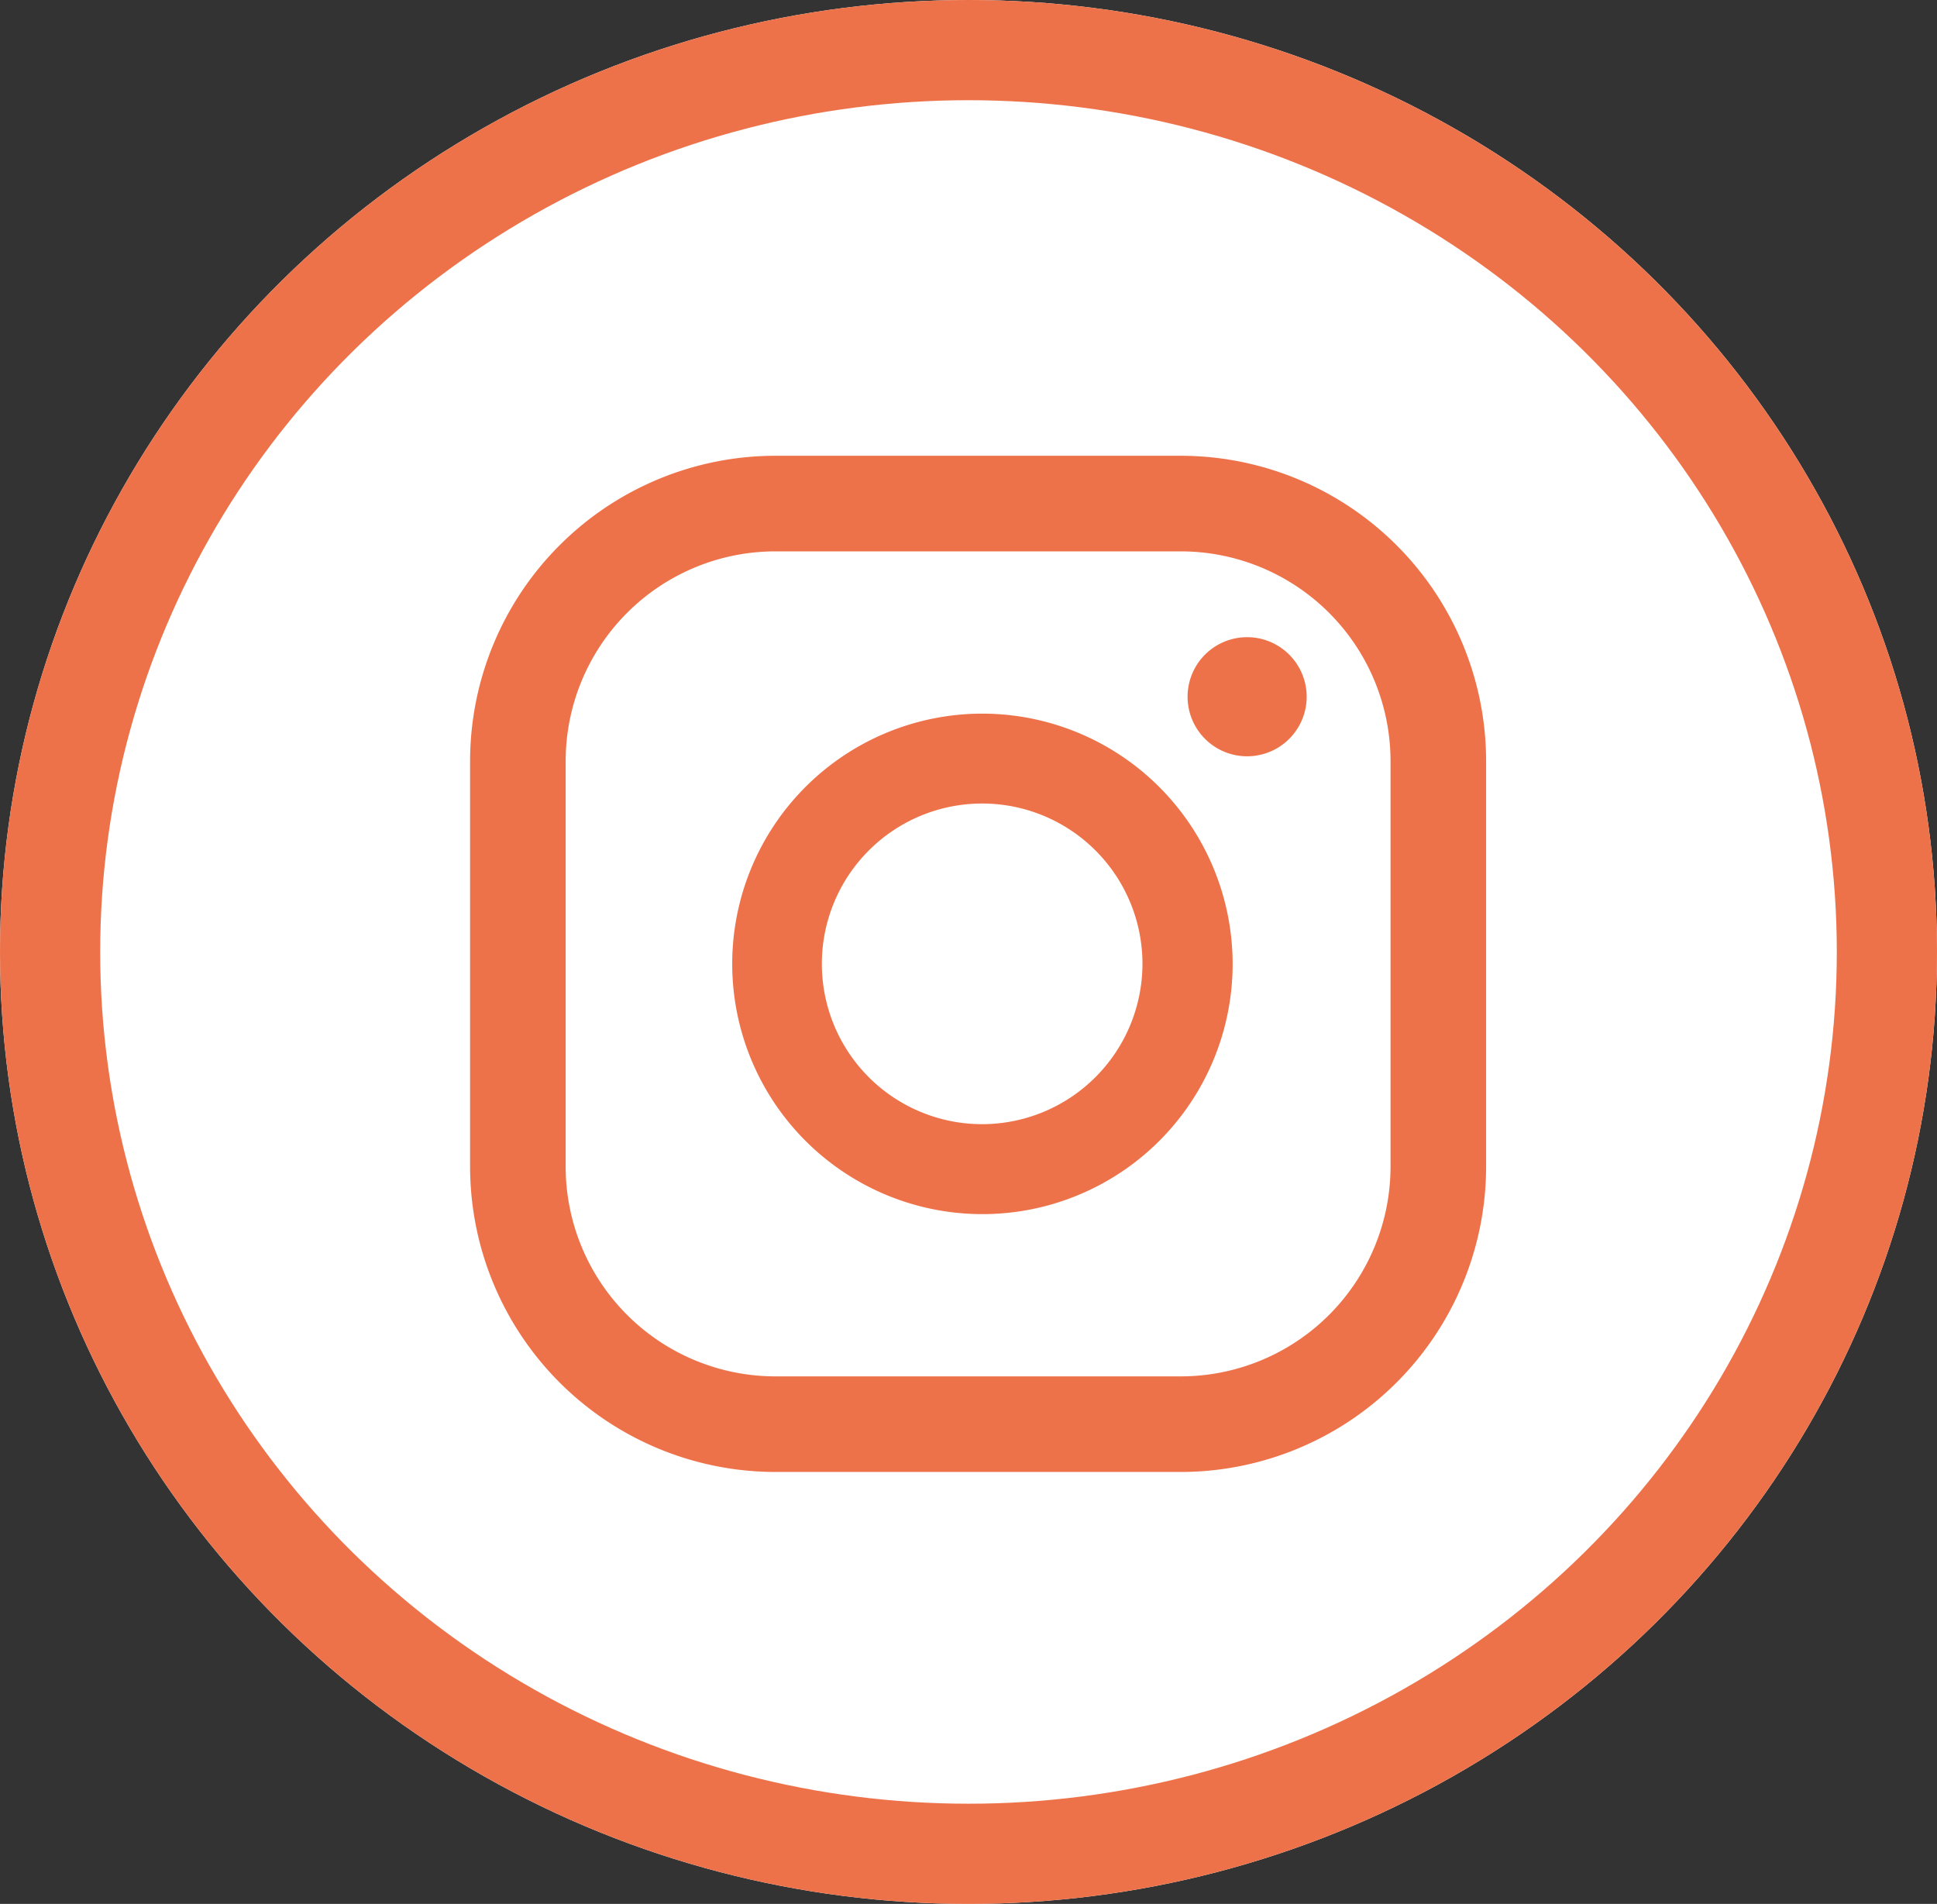
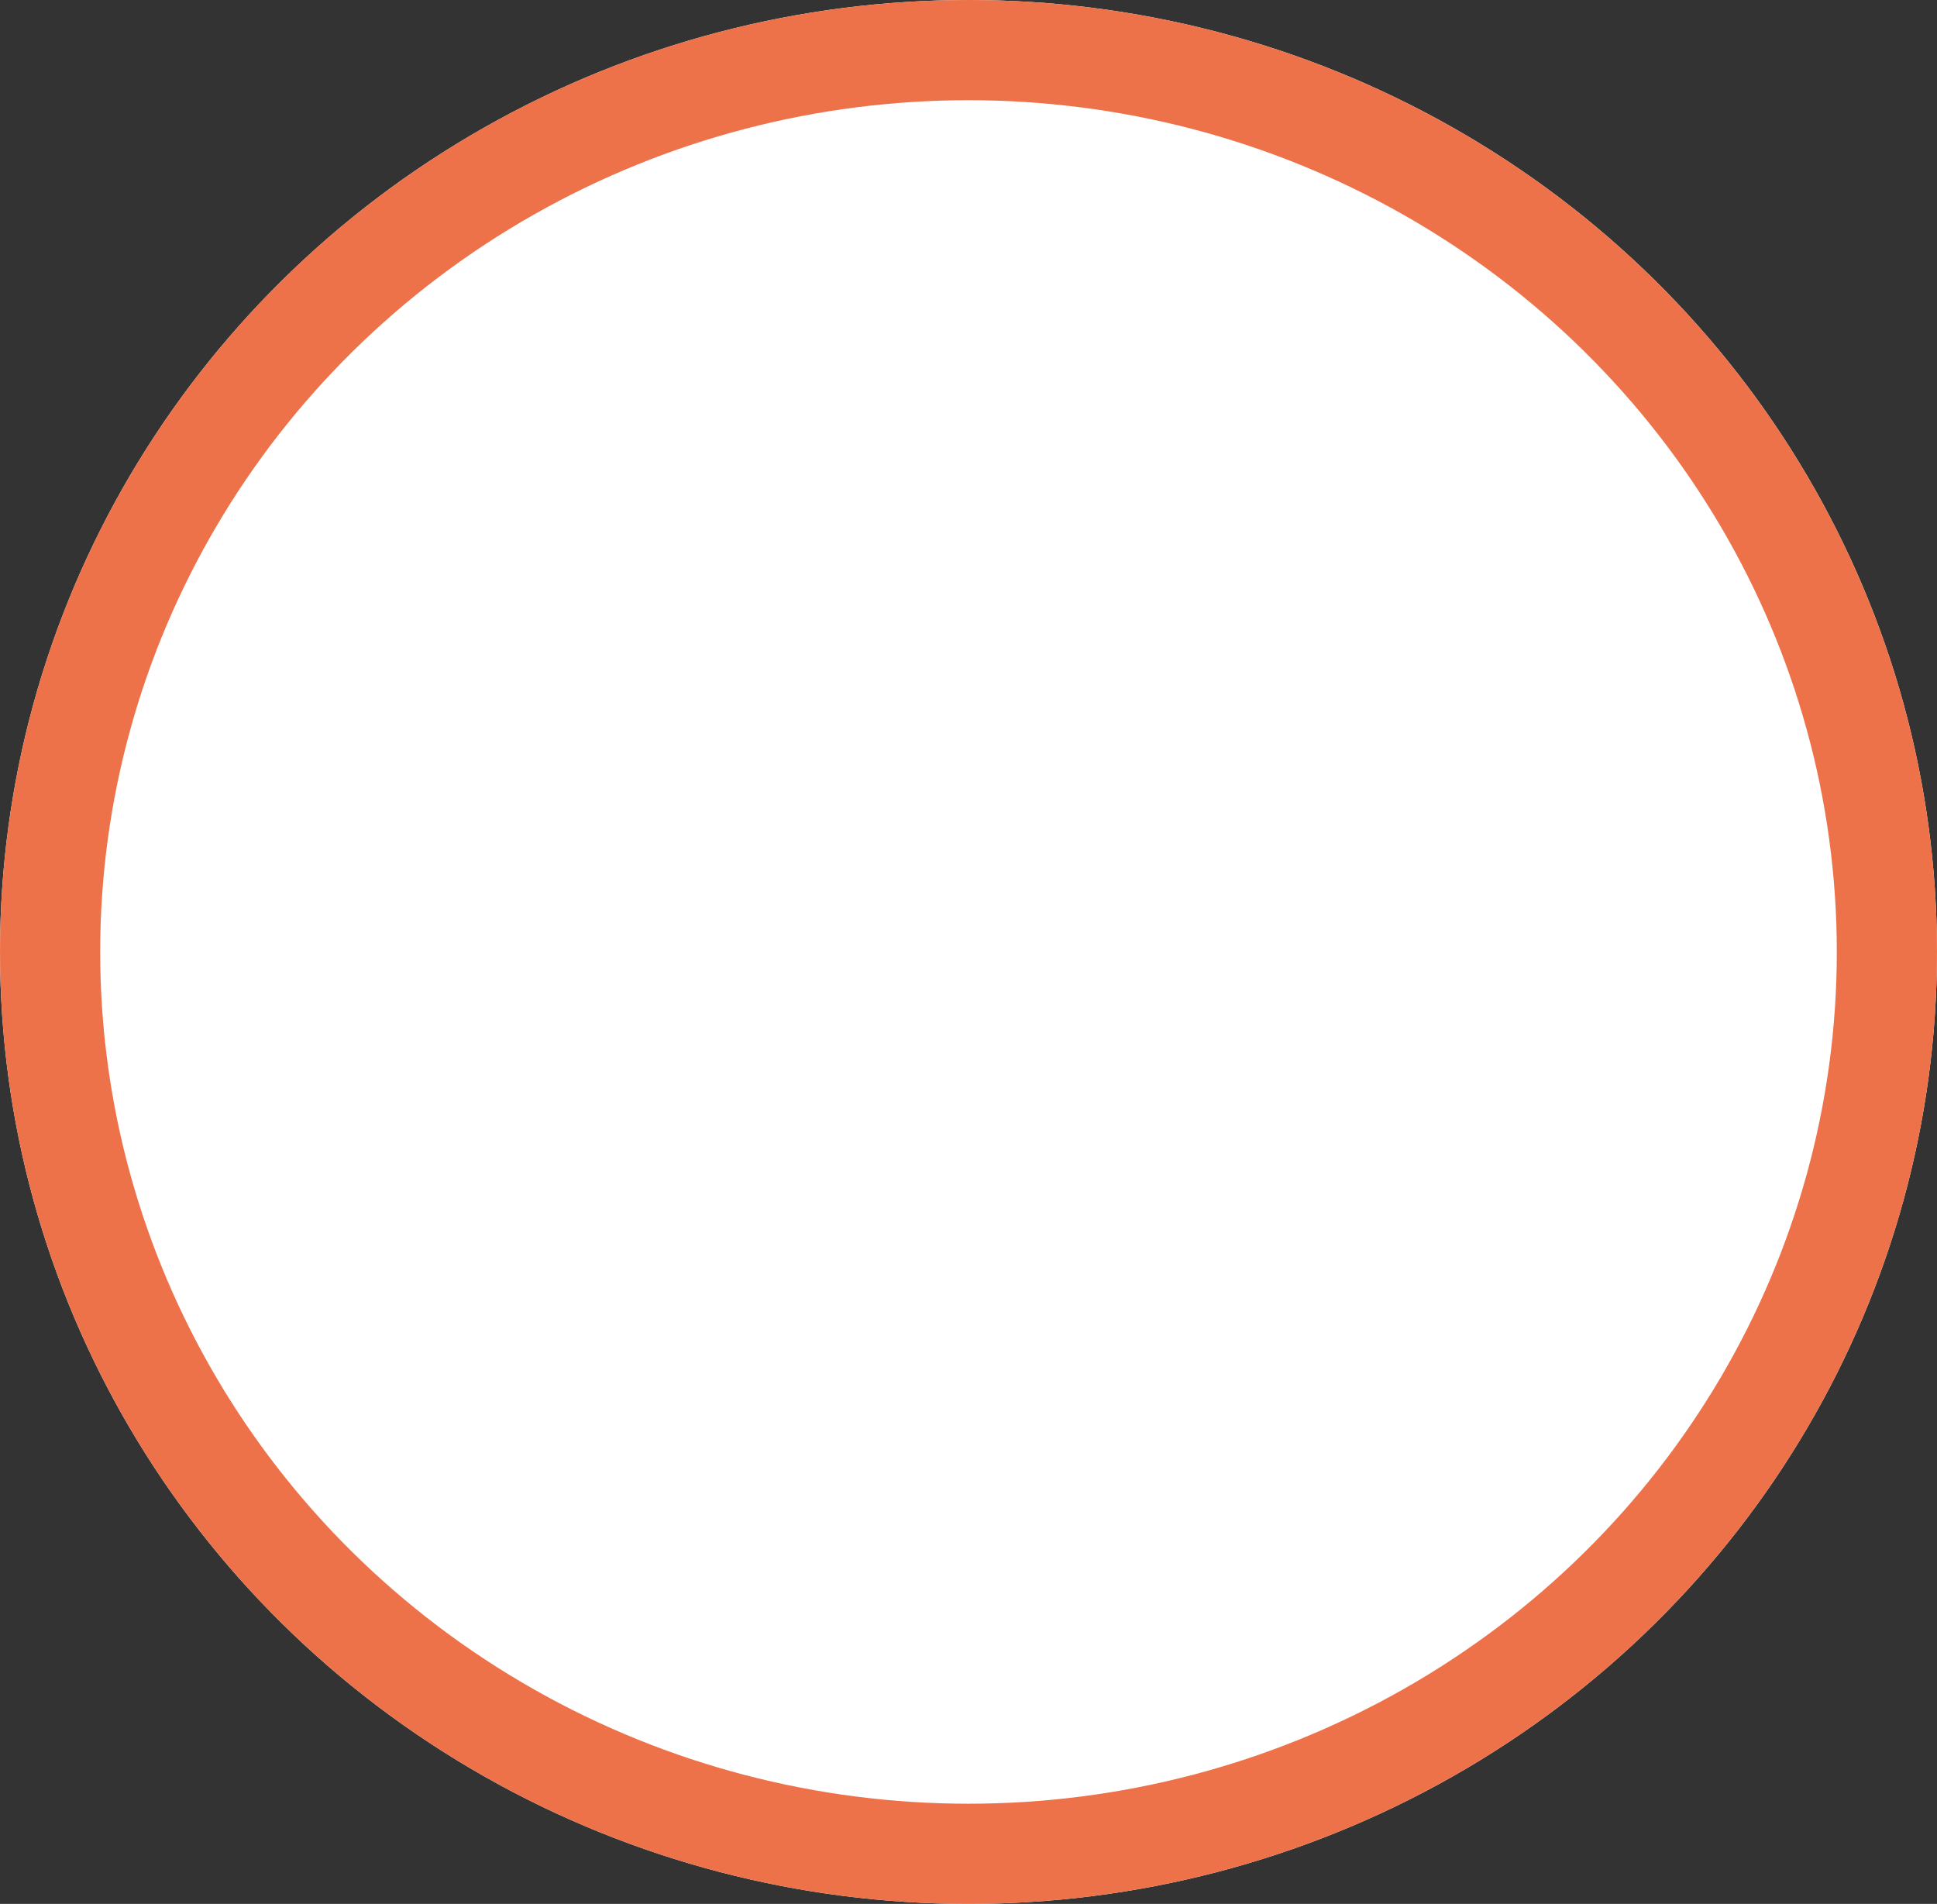
<svg xmlns="http://www.w3.org/2000/svg" height="57" viewBox="0 0 58 57" width="58">
  <rect x="0" y="0" width="58" height="57" fill="#333333" stroke="none" />
  <clipPath id="a">
-     <path d="m0 0h30.423v30.423h-30.423z" />
-   </clipPath>
+     </clipPath>
  <g fill="#fff" stroke="#ee7249" stroke-width="3">
    <ellipse cx="29" cy="28.5" rx="29" ry="28.5" stroke="none" />
    <ellipse cx="29" cy="28.5" fill="none" rx="27.5" ry="27" />
  </g>
  <g clip-path="url(#a)" fill="#ee7249" transform="translate(14.076 13.645)">
    <path d="m13.59 2.985a1.783 1.783 0 1 0 1.783 1.783 1.784 1.784 0 0 0 -1.783-1.783" transform="translate(9.677 2.446)" />
    <path d="m11.8 4.243a7.492 7.492 0 1 0 7.5 7.491 7.5 7.5 0 0 0 -7.5-7.491m0 12.291a4.8 4.8 0 1 1 4.8-4.8 4.806 4.806 0 0 1 -4.8 4.8" transform="translate(3.533 3.477)" />
-     <path d="m21.283 30.423h-12.145a9.149 9.149 0 0 1 -9.138-9.138v-12.147a9.149 9.149 0 0 1 9.138-9.138h12.145a9.149 9.149 0 0 1 9.14 9.138v12.147a9.149 9.149 0 0 1 -9.14 9.138m-12.145-27.561a6.282 6.282 0 0 0 -6.276 6.276v12.147a6.282 6.282 0 0 0 6.276 6.276h12.145a6.283 6.283 0 0 0 6.278-6.276v-12.147a6.283 6.283 0 0 0 -6.278-6.276z" />
  </g>
</svg>